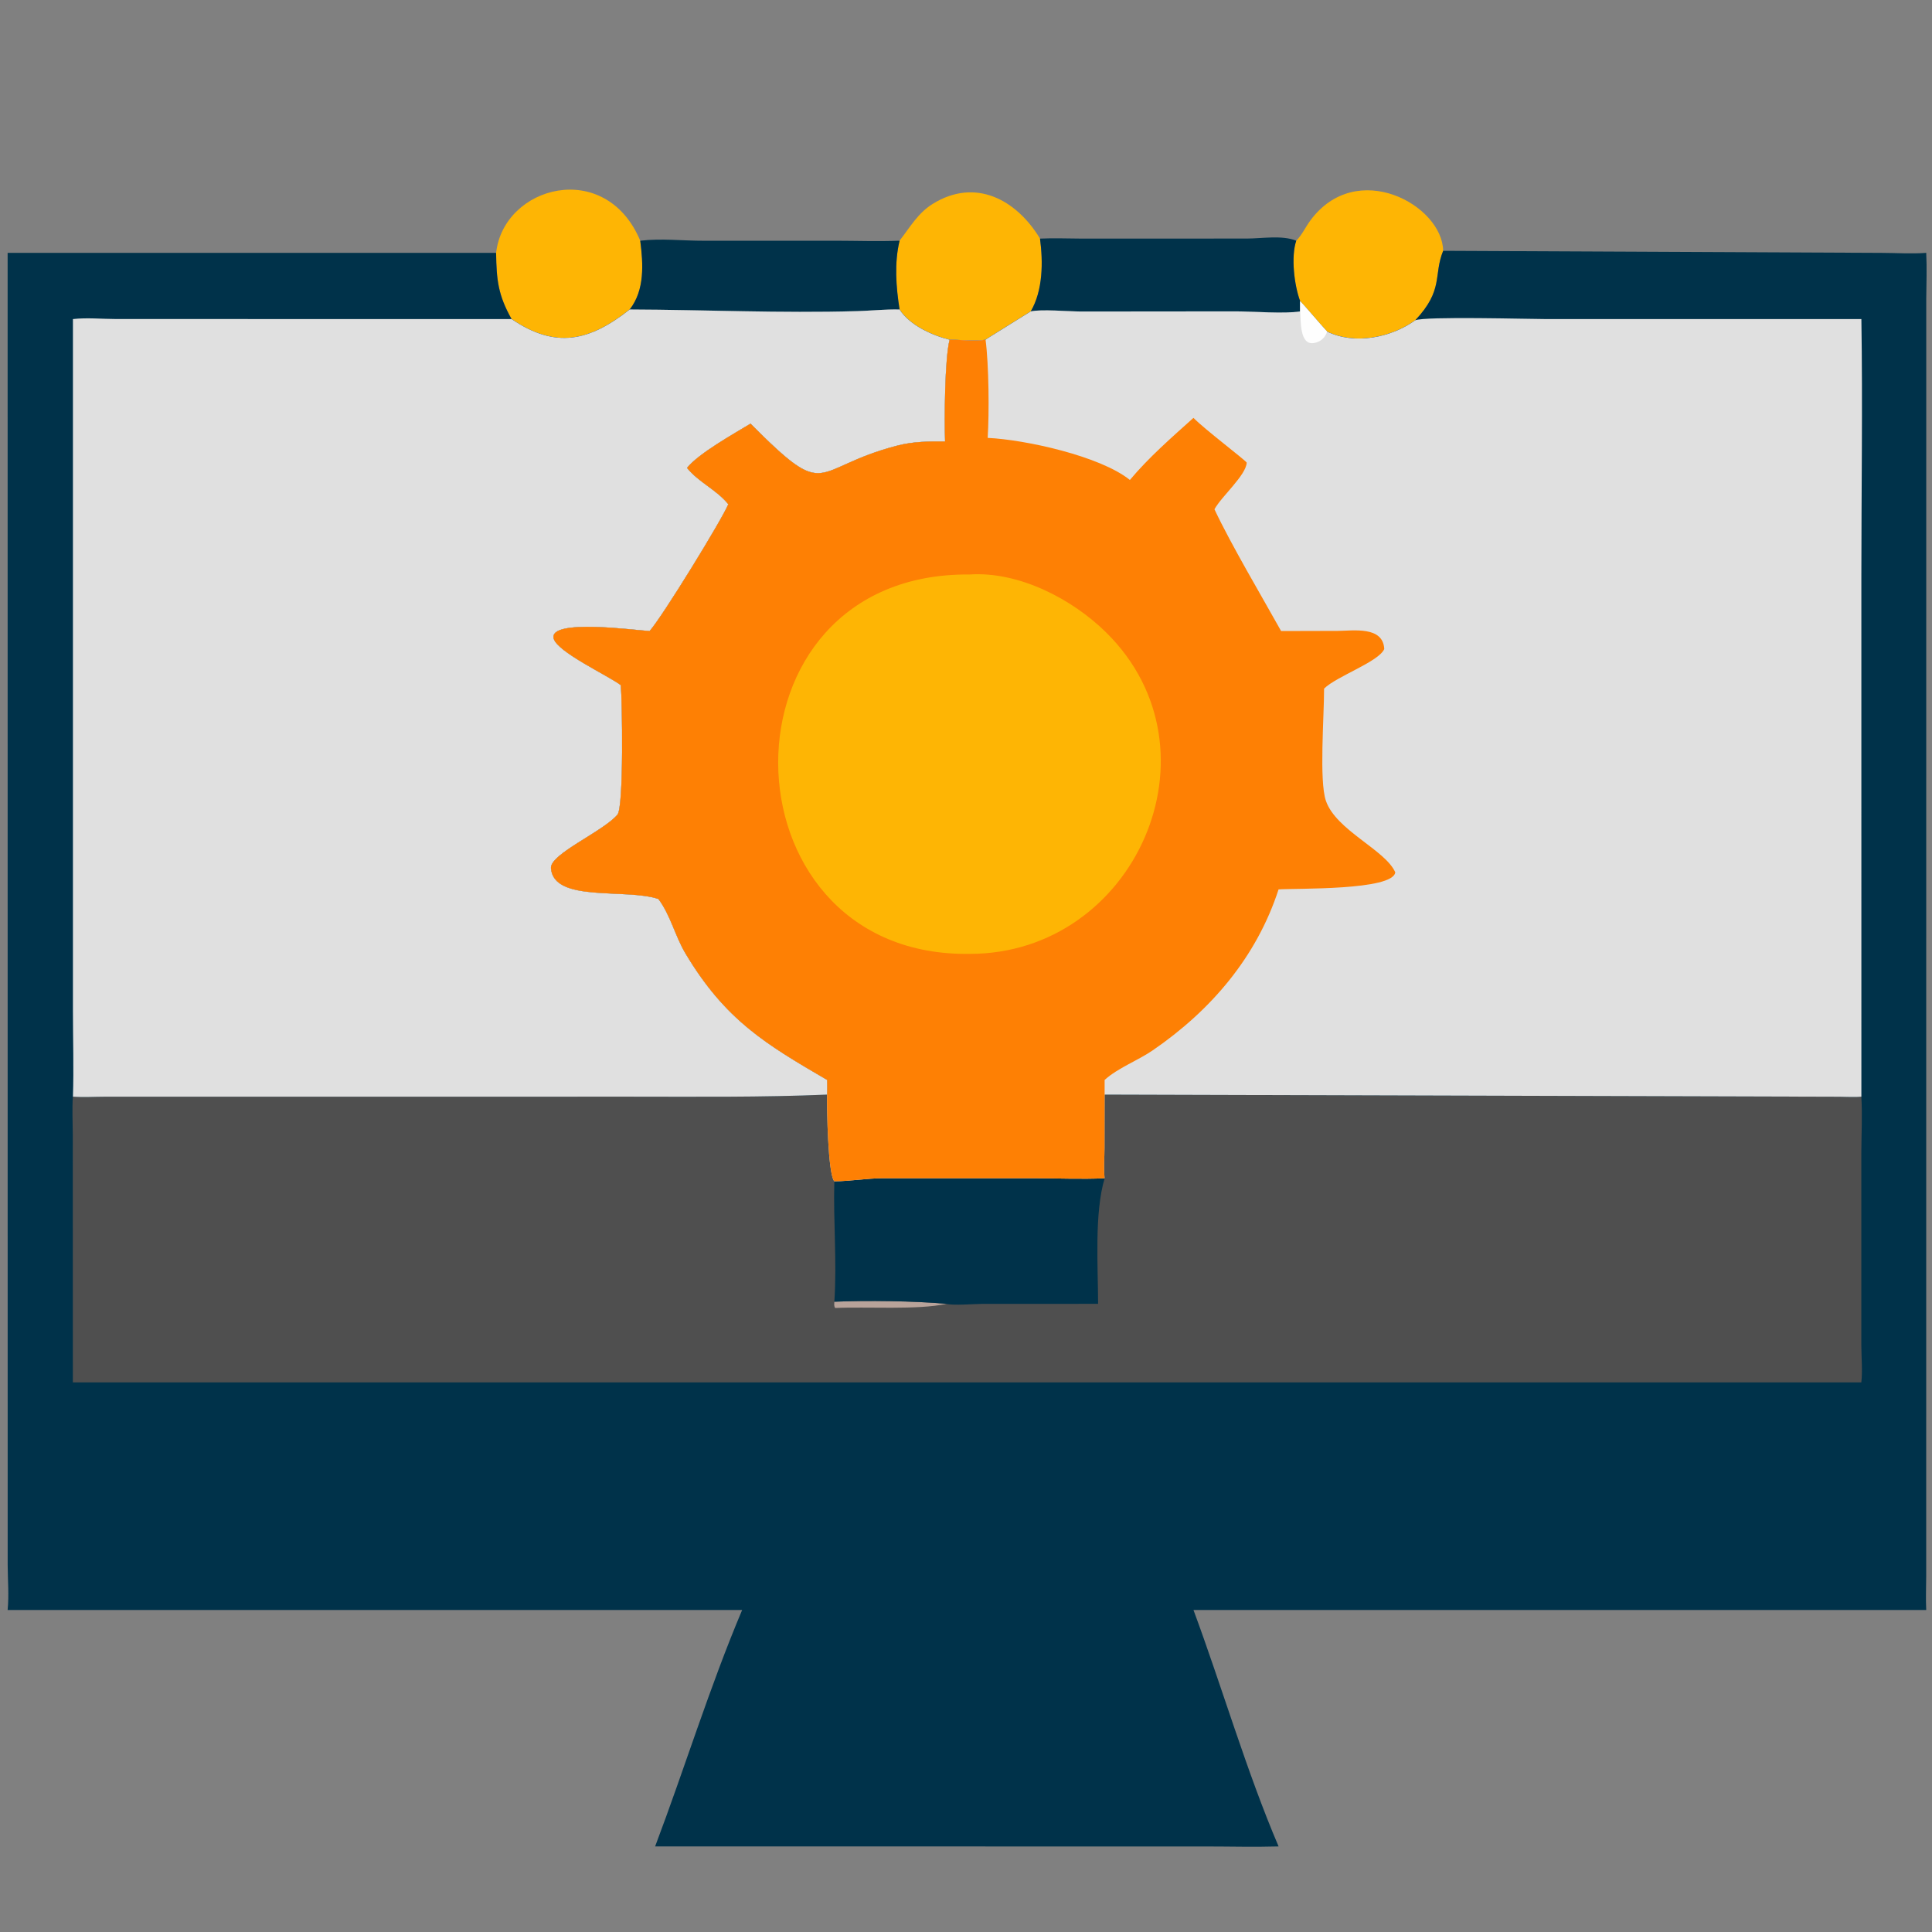
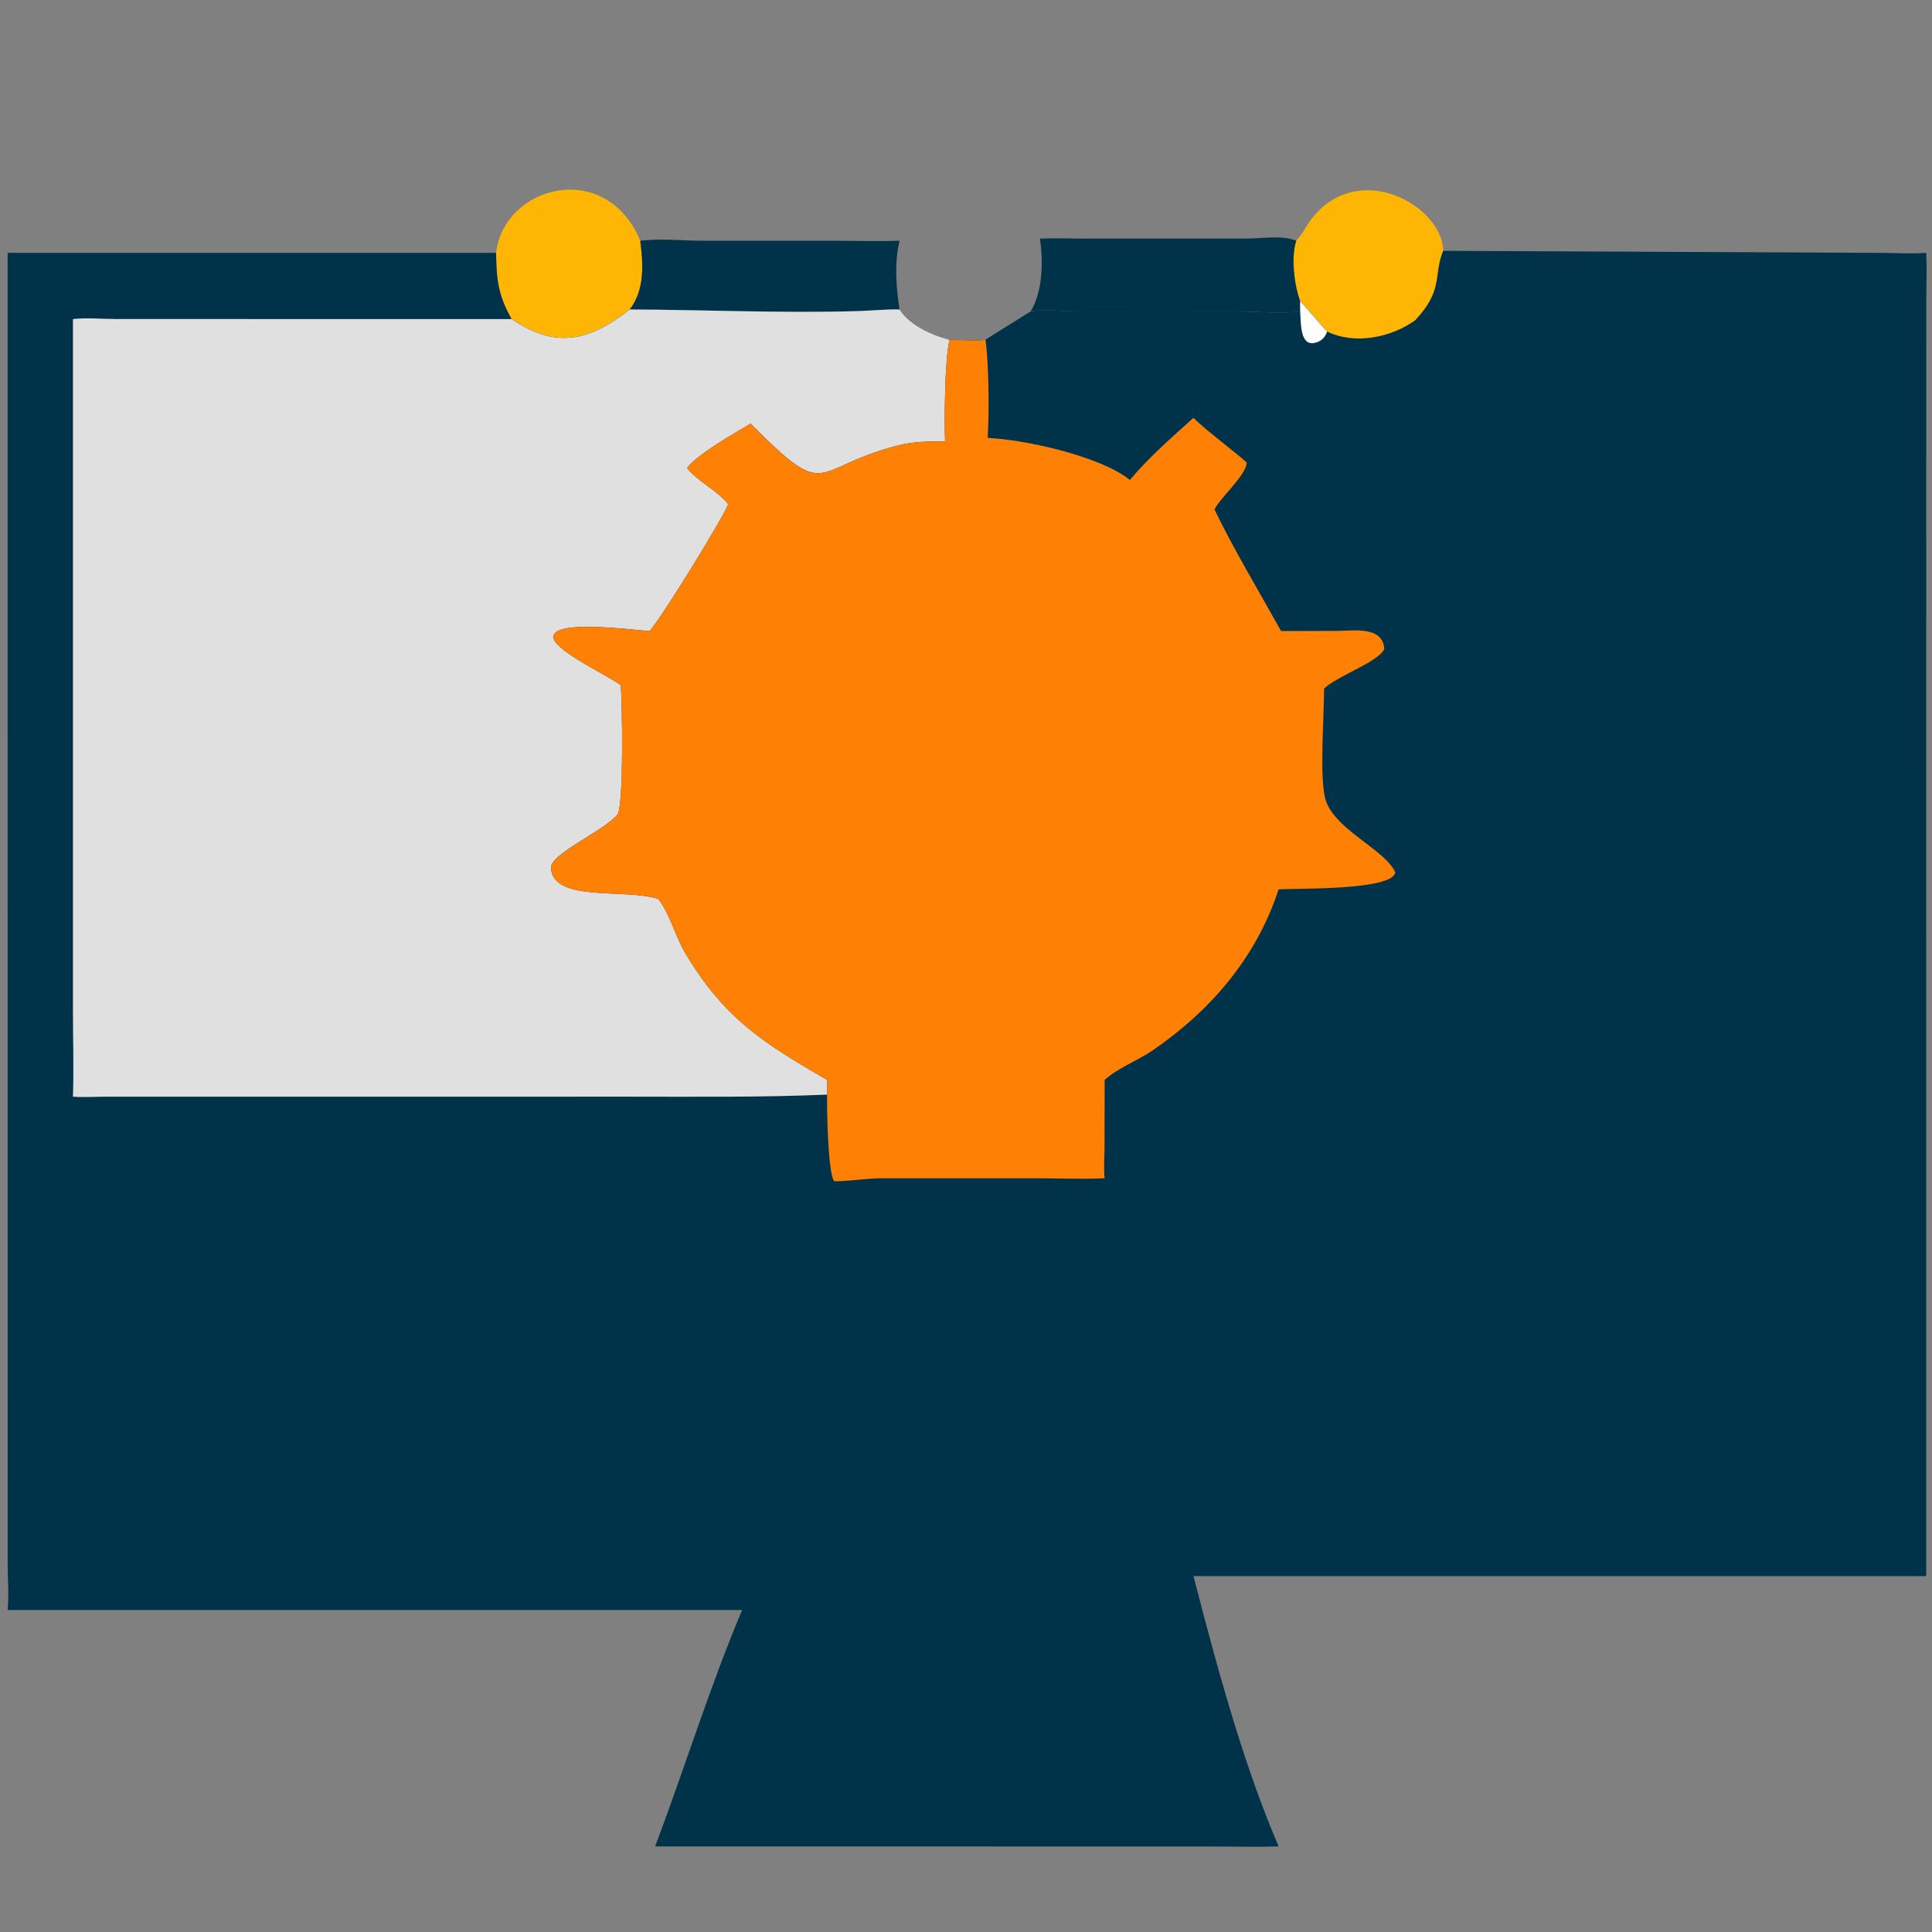
<svg xmlns="http://www.w3.org/2000/svg" width="80" height="80" viewBox="0 0 80 80" fill="none">
  <rect x="0" y="0" width="80" height="80" fill="#808080" stroke="none" />
-   <path d="M37.249 9.967C37.688 9.402 38.005 8.822 38.634 8.435C40.39 7.354 42.085 8.261 43.065 9.88C43.193 10.85 43.19 12.023 42.68 12.895C42.507 13.009 40.828 14.039 40.81 14.067C40.42 14.141 39.745 14.065 39.321 14.067C38.6 13.891 37.662 13.465 37.249 12.815C37.102 11.888 37.027 10.887 37.249 9.967Z" fill="#FEB504" />
  <path d="M53.675 9.967C53.919 9.72 54.056 9.404 54.26 9.128C56.179 6.534 59.729 8.495 59.758 10.386C59.345 11.41 59.79 11.998 58.601 13.263C57.604 13.981 56.101 14.289 54.952 13.73C54.572 13.317 54.217 12.881 53.836 12.468C53.592 11.817 53.45 10.629 53.675 9.967Z" fill="#FEB504" />
  <path d="M20.543 10.47C20.856 7.687 25.079 6.548 26.511 9.967C26.635 10.923 26.704 12.009 26.075 12.815C24.401 14.135 23.01 14.454 21.184 13.212C20.628 12.222 20.557 11.595 20.543 10.47Z" fill="#FEB504" />
  <path d="M26.511 9.967C27.385 9.864 28.262 9.971 29.14 9.969L34.566 9.968C35.458 9.969 36.359 10.002 37.25 9.967C37.027 10.887 37.103 11.888 37.25 12.815C36.657 12.801 36.078 12.866 35.488 12.883C32.297 12.974 29.227 12.826 26.074 12.815C26.704 12.009 26.634 10.924 26.511 9.967Z" fill="#00324A" />
  <path d="M43.065 9.88C43.64 9.852 44.221 9.879 44.796 9.88L51.627 9.878C52.247 9.878 53.091 9.728 53.675 9.967C53.45 10.629 53.592 11.817 53.836 12.468V12.895C53.183 13 51.886 12.894 51.173 12.893L44.763 12.899C44.26 12.897 43.104 12.795 42.68 12.895C43.19 12.023 43.193 10.85 43.065 9.88Z" fill="#00324A" />
-   <path d="M59.758 10.386L77.895 10.471C78.511 10.471 79.148 10.518 79.761 10.47C79.792 11.107 79.767 11.739 79.762 12.376L79.76 65.263C79.759 65.73 79.737 66.2 79.761 66.666H49.419C50.594 69.835 51.629 73.386 52.944 76.457C51.937 76.486 50.924 76.458 49.917 76.458L27.127 76.457C28.355 73.209 29.379 69.866 30.731 66.666H0.316C0.376 66.049 0.32 65.428 0.318 64.809L0.316 10.47H20.542C20.557 11.595 20.627 12.222 21.183 13.212C23.009 14.455 24.4 14.136 26.074 12.815C29.227 12.826 32.297 12.974 35.489 12.883C36.078 12.866 36.658 12.801 37.25 12.815C37.662 13.466 38.6 13.891 39.321 14.067C39.745 14.065 40.421 14.142 40.811 14.067C40.828 14.039 42.508 13.009 42.68 12.895C43.105 12.795 44.26 12.897 44.764 12.899L51.174 12.893C51.886 12.894 53.184 13 53.836 12.895V12.468C54.218 12.881 54.572 13.317 54.952 13.73C56.101 14.289 57.604 13.98 58.602 13.263C59.791 11.997 59.345 11.41 59.758 10.386Z" fill="#00324A" />
-   <path d="M45.739 45.326L76.164 45.413C76.461 45.414 76.779 45.44 77.074 45.41C77.121 46.178 77.075 46.966 77.074 47.737L77.074 55.71C77.075 56.21 77.128 56.747 77.074 57.241H3.017L3.014 46.962C3.01 46.444 2.983 45.928 3.017 45.41C3.437 45.444 3.882 45.414 4.305 45.413L26.096 45.411C28.815 45.411 31.531 45.442 34.248 45.326C34.231 45.854 34.277 48.625 34.545 48.914C35.214 48.909 35.873 48.792 36.54 48.789L42.83 48.789C43.797 48.789 44.773 48.833 45.739 48.79C45.696 48.378 45.731 47.953 45.734 47.539L45.739 45.326Z" fill="#4F4F4F" />
-   <path d="M34.549 53.901C35.855 53.844 37.864 53.867 39.188 53.989C38.002 54.252 35.875 54.099 34.584 54.161C34.525 54.073 34.546 54.005 34.549 53.901Z" fill="#B8A39A" />
+   <path d="M59.758 10.386L77.895 10.471C78.511 10.471 79.148 10.518 79.761 10.47C79.792 11.107 79.767 11.739 79.762 12.376L79.76 65.263H49.419C50.594 69.835 51.629 73.386 52.944 76.457C51.937 76.486 50.924 76.458 49.917 76.458L27.127 76.457C28.355 73.209 29.379 69.866 30.731 66.666H0.316C0.376 66.049 0.32 65.428 0.318 64.809L0.316 10.47H20.542C20.557 11.595 20.627 12.222 21.183 13.212C23.009 14.455 24.4 14.136 26.074 12.815C29.227 12.826 32.297 12.974 35.489 12.883C36.078 12.866 36.658 12.801 37.25 12.815C37.662 13.466 38.6 13.891 39.321 14.067C39.745 14.065 40.421 14.142 40.811 14.067C40.828 14.039 42.508 13.009 42.68 12.895C43.105 12.795 44.26 12.897 44.764 12.899L51.174 12.893C51.886 12.894 53.184 13 53.836 12.895V12.468C54.218 12.881 54.572 13.317 54.952 13.73C56.101 14.289 57.604 13.98 58.602 13.263C59.791 11.997 59.345 11.41 59.758 10.386Z" fill="#00324A" />
  <path d="M34.548 48.915C35.217 48.91 35.876 48.792 36.542 48.789L42.833 48.789C43.8 48.79 44.775 48.833 45.741 48.79C45.31 50.23 45.467 52.436 45.47 53.989L40.675 53.991C40.324 53.992 39.474 54.066 39.187 53.989C37.863 53.867 35.854 53.845 34.548 53.901C34.66 52.255 34.501 50.568 34.548 48.915Z" fill="#00324A" />
  <path d="M26.075 12.815C29.227 12.826 32.298 12.974 35.489 12.883C36.078 12.866 36.658 12.801 37.25 12.815C37.663 13.465 38.601 13.891 39.321 14.067C39.118 14.853 39.101 17.385 39.134 18.28C38.464 18.274 37.819 18.28 37.164 18.449C33.524 19.39 34.366 20.842 31.078 17.542C30.389 17.96 28.922 18.777 28.448 19.375C28.93 19.975 29.668 20.274 30.157 20.879C29.9 21.505 27.44 25.518 26.899 26.13C26.381 26.106 22.686 25.594 22.928 26.447C23.087 27.006 25.184 27.977 25.706 28.371C25.763 28.951 25.838 33.418 25.566 33.735C24.957 34.442 22.773 35.361 22.814 35.946C22.915 37.387 25.916 36.768 27.265 37.227C27.771 37.908 27.953 38.759 28.385 39.482C30.037 42.249 31.717 43.24 34.251 44.719C34.252 44.921 34.259 45.124 34.251 45.326C31.533 45.442 28.817 45.411 26.098 45.411L4.308 45.413C3.885 45.414 3.439 45.444 3.02 45.41C3.059 44.233 3.02 43.042 3.02 41.863L3.02 13.212C3.588 13.146 4.23 13.209 4.806 13.21L21.183 13.212C23.009 14.454 24.4 14.135 26.075 12.815Z" fill="#E0E0E0" />
-   <path d="M53.836 12.468C54.217 12.881 54.572 13.317 54.951 13.73C56.1 14.289 57.604 13.981 58.601 13.263C59.01 13.09 63.325 13.212 64.015 13.212L77.076 13.212C77.131 16.77 77.075 20.338 77.075 23.897L77.076 45.41C76.781 45.441 76.463 45.414 76.165 45.414L45.74 45.326L45.736 47.539C45.733 47.953 45.697 48.378 45.74 48.79C44.774 48.833 43.799 48.79 42.832 48.789L36.541 48.789C35.875 48.792 35.216 48.91 34.547 48.915C34.279 48.625 34.233 45.855 34.249 45.326C34.258 45.124 34.252 44.921 34.249 44.719C31.716 43.241 30.036 42.25 28.384 39.482C27.952 38.76 27.77 37.908 27.264 37.227C25.915 36.768 22.914 37.388 22.813 35.947C22.772 35.362 24.956 34.442 25.565 33.735C25.837 33.419 25.762 28.951 25.705 28.372C25.183 27.977 23.086 27.006 22.927 26.447C22.685 25.594 26.38 26.107 26.898 26.13C27.439 25.518 29.899 21.505 30.156 20.88C29.667 20.274 28.929 19.975 28.447 19.375C28.921 18.777 30.388 17.96 31.077 17.542C34.365 20.842 33.523 19.39 37.163 18.449C37.818 18.28 38.463 18.275 39.133 18.28C39.1 17.385 39.117 14.853 39.32 14.067C39.745 14.065 40.42 14.142 40.81 14.067C40.828 14.039 42.507 13.009 42.68 12.895C43.104 12.795 44.26 12.897 44.763 12.899L51.173 12.893C51.886 12.894 53.183 13 53.836 12.895V12.468Z" fill="#E0E0E0" />
  <path d="M53.836 12.468C54.217 12.881 54.572 13.317 54.952 13.73C54.873 13.989 54.671 14.166 54.396 14.206C53.8 14.294 53.874 13.249 53.836 12.895V12.468Z" fill="#FEFEFE" />
  <path d="M39.32 14.067C39.745 14.065 40.42 14.142 40.81 14.067C40.947 15.117 40.964 17.085 40.898 18.132C42.455 18.205 45.559 18.885 46.786 19.874C47.565 18.943 48.515 18.114 49.419 17.303C49.854 17.754 51.57 19.054 51.624 19.157C51.592 19.686 50.587 20.544 50.288 21.088C50.976 22.551 52.228 24.66 53.048 26.13L55.391 26.124C56.024 26.121 57.27 25.913 57.319 26.873C57.097 27.403 55.347 28 54.827 28.514C54.829 29.679 54.619 32.324 54.901 33.154C55.318 34.383 57.367 35.189 57.775 36.122C57.673 36.88 53.657 36.777 52.943 36.828C52.035 39.622 50.155 41.829 47.734 43.491C47.116 43.916 46.281 44.223 45.74 44.719V45.326L45.736 47.539C45.733 47.953 45.697 48.378 45.74 48.79C44.774 48.833 43.799 48.79 42.832 48.789L36.541 48.789C35.875 48.792 35.216 48.91 34.547 48.915C34.279 48.625 34.233 45.854 34.249 45.326C34.258 45.124 34.252 44.921 34.249 44.719C31.716 43.241 30.036 42.25 28.384 39.482C27.952 38.76 27.77 37.908 27.264 37.227C25.915 36.768 22.914 37.388 22.813 35.947C22.772 35.362 24.956 34.442 25.565 33.735C25.837 33.419 25.762 28.951 25.705 28.372C25.183 27.977 23.086 27.006 22.927 26.447C22.685 25.594 26.38 26.107 26.898 26.13C27.439 25.518 29.899 21.505 30.156 20.88C29.667 20.274 28.929 19.975 28.447 19.375C28.921 18.777 30.388 17.96 31.077 17.542C34.365 20.842 33.523 19.39 37.163 18.449C37.818 18.28 38.463 18.275 39.133 18.28C39.1 17.385 39.117 14.853 39.32 14.067Z" fill="#FE8004" />
-   <path d="M40.158 23.788C42.189 23.656 44.389 24.795 45.803 26.189C50.759 31.074 46.988 39.499 40.158 39.498L39.98 39.499C29.733 39.474 29.481 23.685 40.158 23.788Z" fill="#FEB504" />
</svg>